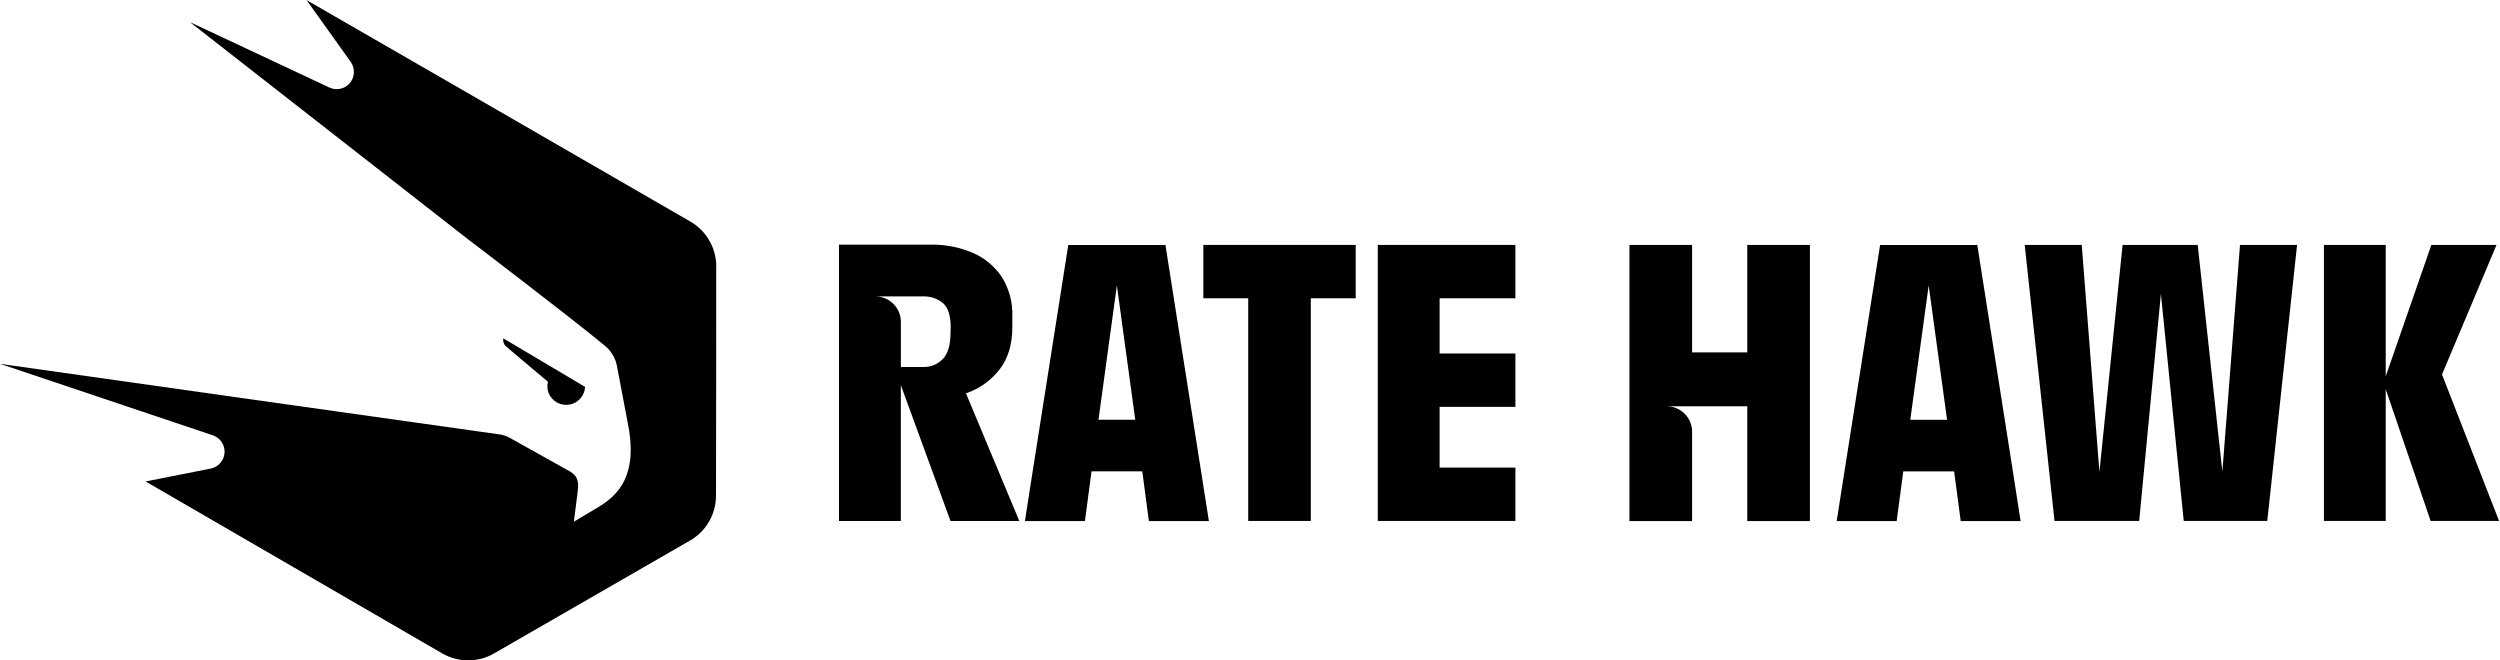
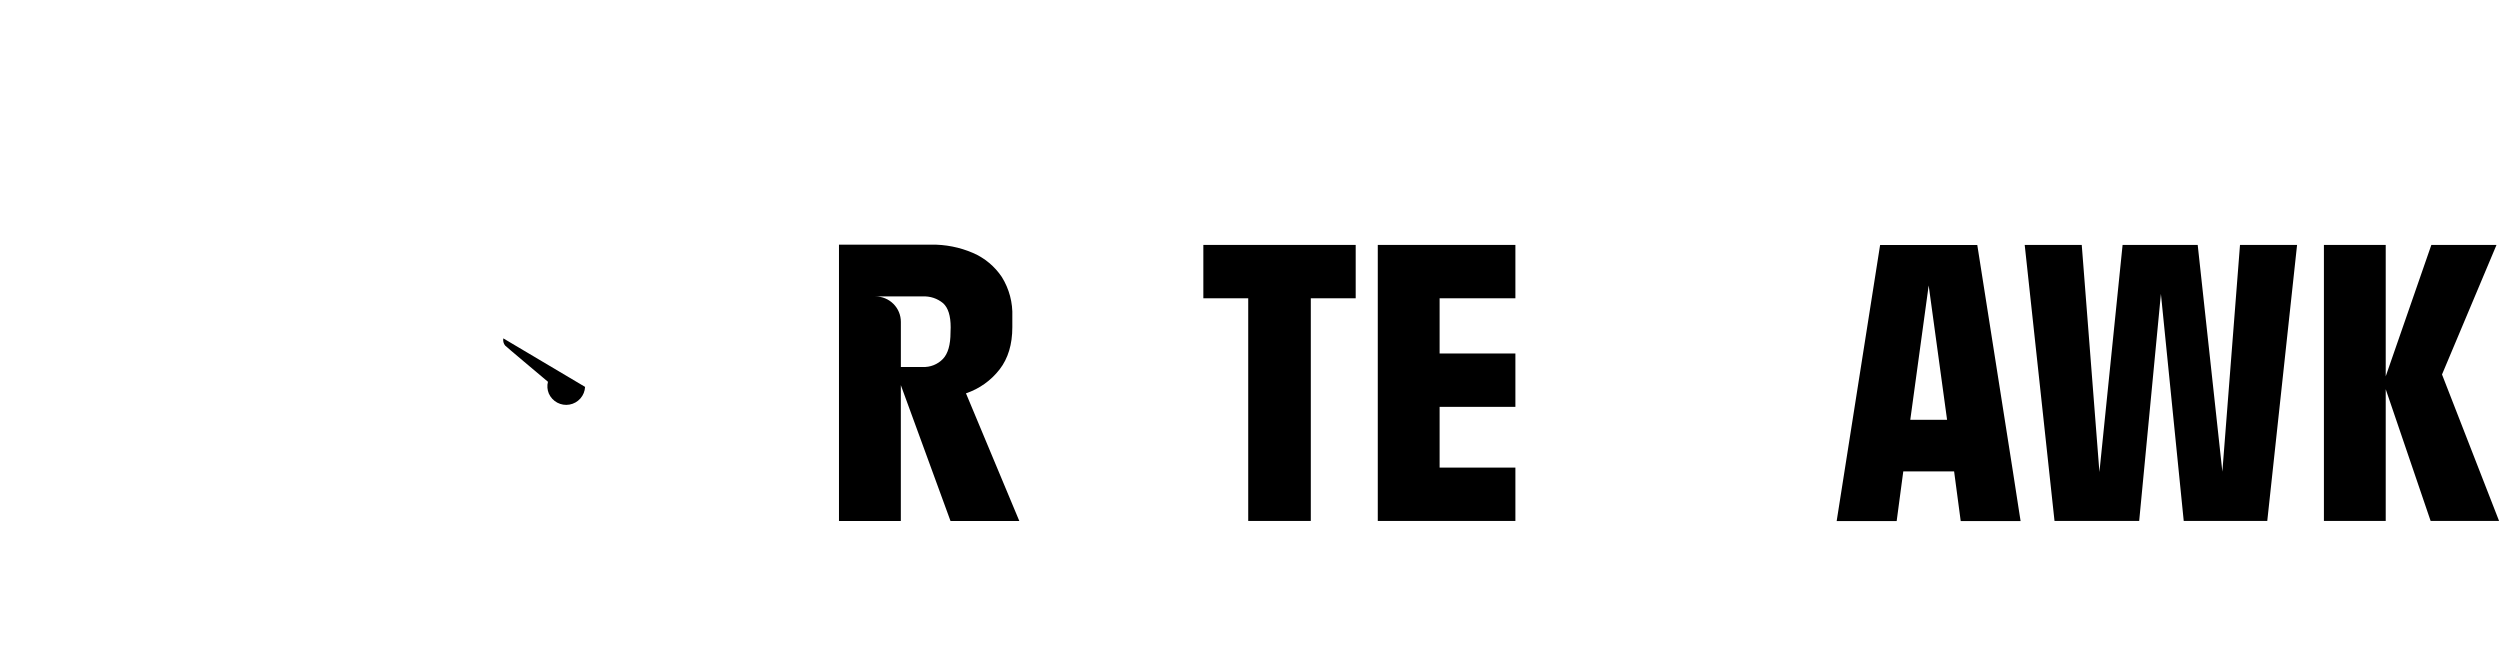
<svg xmlns="http://www.w3.org/2000/svg" width="159" height="42" viewBox="0 0 159 42" fill="none">
  <g clip-path="url(#clip0_1179_1051)">
    <path d="M121.494 26.698L122.664 18.155L123.834 26.698H121.494ZM128.019 29.975L125.755 15.58H119.575L116.812 33.139H120.628L120.647 32.999L120.793 31.898L121.049 29.979H124.281L124.687 33.034L124.702 33.139H128.51L128.422 32.581L128.019 29.975Z" fill="black" />
    <path d="M141.342 29.997L139.774 15.577H134.997L133.523 30.02L132.399 15.577H128.771L130.667 33.132H136.052L137.434 18.691L138.885 33.132H144.198L146.094 15.577H142.464L141.342 29.997Z" fill="black" />
    <path d="M155.312 23.817L158.778 15.577H154.634L151.732 23.935V15.577H147.801V33.132H151.732V24.753L154.588 33.132H158.941L155.312 23.817Z" fill="black" />
    <path d="M60.453 21.147C60.453 21.929 60.291 22.489 59.973 22.825C59.806 22.999 59.604 23.135 59.38 23.224C59.156 23.313 58.915 23.353 58.675 23.34H57.295V20.47C57.295 20.041 57.125 19.63 56.821 19.327C56.518 19.023 56.107 18.853 55.678 18.853H58.685C59.157 18.828 59.62 18.982 59.983 19.285C60.302 19.575 60.463 20.084 60.463 20.818L60.453 21.147ZM63.577 23.491C64.114 22.797 64.384 21.902 64.384 20.812V20.137C64.418 19.25 64.186 18.374 63.718 17.62C63.266 16.943 62.628 16.41 61.881 16.087C61.039 15.724 60.129 15.544 59.212 15.559H53.359V33.137H57.293V24.494L60.453 33.137H64.829L61.436 25.016C62.285 24.73 63.029 24.2 63.577 23.491Z" fill="black" />
-     <path d="M69.863 26.697L71.033 18.154L72.203 26.697H69.863ZM74.122 15.583H67.942L65.678 29.978L65.185 33.138H69.001L69.421 29.978H72.65L73.069 33.138H76.885L76.388 29.978L74.122 15.583Z" fill="black" />
    <path d="M76.533 18.971H79.387V33.132H83.367V18.971H86.222V15.577H76.533V18.971Z" fill="black" />
    <path d="M87.627 18.971V25.876V33.132H96.379V29.739H91.559V25.876H96.379V22.482H91.559V18.971H96.379V15.577H87.627V18.971Z" fill="black" />
-     <path d="M111.127 22.412H107.617V15.577H103.633V33.138H107.617V27.455C107.617 27.027 107.447 26.615 107.144 26.312C106.84 26.009 106.429 25.839 106 25.839H111.127V33.138H115.111V15.577H111.127V22.412Z" fill="black" />
-     <path d="M43.906 14.091L29.648 5.857L19.499 0.007L22.305 3.934C22.446 4.132 22.518 4.371 22.509 4.614C22.5 4.857 22.411 5.091 22.255 5.277C22.099 5.464 21.885 5.593 21.647 5.645C21.409 5.697 21.161 5.668 20.942 5.564L12.078 1.405L29.643 15.123C29.643 15.123 36.305 20.191 38.488 22.003C38.874 22.324 39.138 22.768 39.234 23.261L39.916 26.851C40.623 30.225 39.316 31.491 38.056 32.25L36.498 33.181L36.741 31.271C36.838 30.537 36.683 30.248 36.242 29.981L32.441 27.857C32.223 27.731 31.982 27.651 31.732 27.622C29.197 27.276 0 23.139 0 23.139L13.533 27.685C13.764 27.762 13.962 27.913 14.098 28.114C14.233 28.316 14.298 28.556 14.281 28.799C14.265 29.041 14.169 29.271 14.009 29.453C13.848 29.634 13.631 29.758 13.393 29.803L9.26 30.621L28.132 41.56C28.632 41.848 29.199 42 29.776 42C30.353 42 30.919 41.848 31.419 41.56C34.611 39.723 41.537 35.737 43.894 34.374C44.392 34.086 44.805 33.673 45.094 33.175C45.382 32.677 45.535 32.112 45.538 31.537C45.552 27.201 45.552 16.941 45.552 16.941C45.553 16.363 45.401 15.796 45.111 15.296C44.822 14.795 44.407 14.38 43.906 14.091Z" fill="black" />
    <path d="M34.904 25.026C35.013 25.275 35.202 25.48 35.441 25.608C35.681 25.736 35.957 25.78 36.224 25.731C36.492 25.683 36.734 25.545 36.914 25.341C37.093 25.136 37.198 24.878 37.211 24.606L32.011 21.52C31.996 21.599 31.999 21.681 32.018 21.759C32.038 21.838 32.074 21.911 32.124 21.974C32.296 22.14 34.154 23.692 34.85 24.281C34.786 24.529 34.806 24.79 34.904 25.026Z" fill="black" />
  </g>
  <defs>
    <clipPath id="clip0_1179_1051">
      <rect width="159" height="42" fill="white" />
    </clipPath>
  </defs>
</svg>